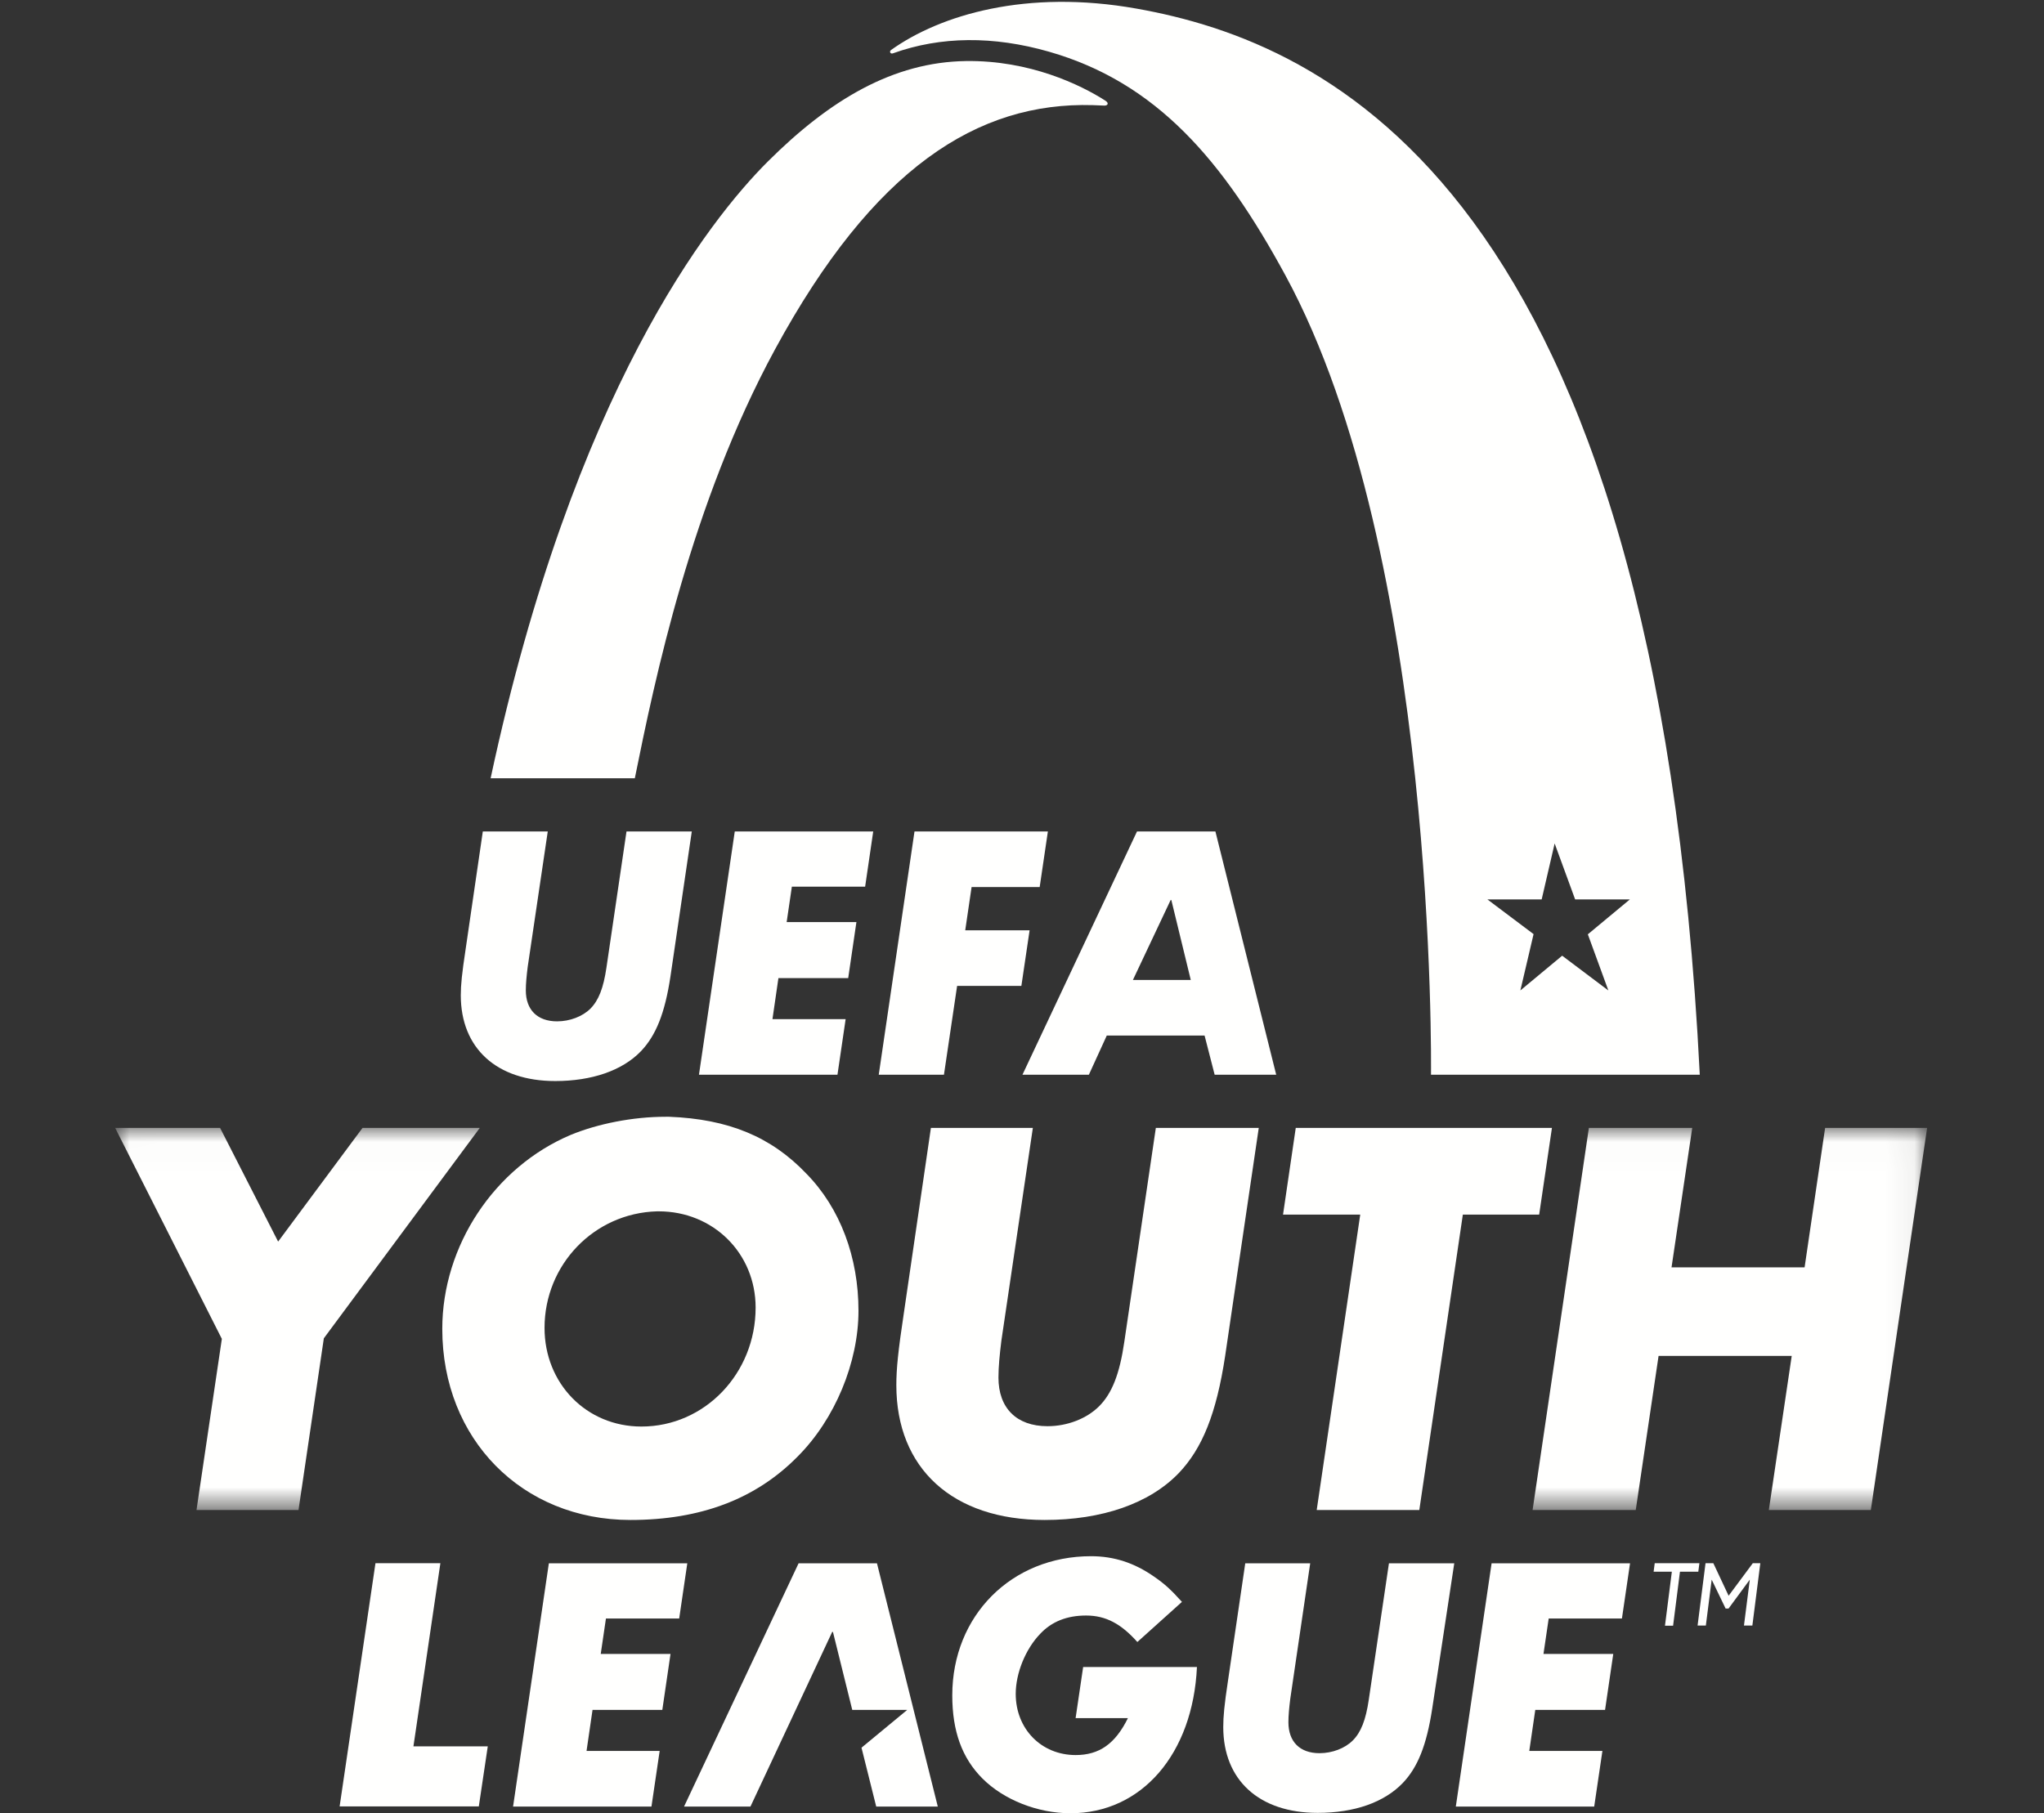
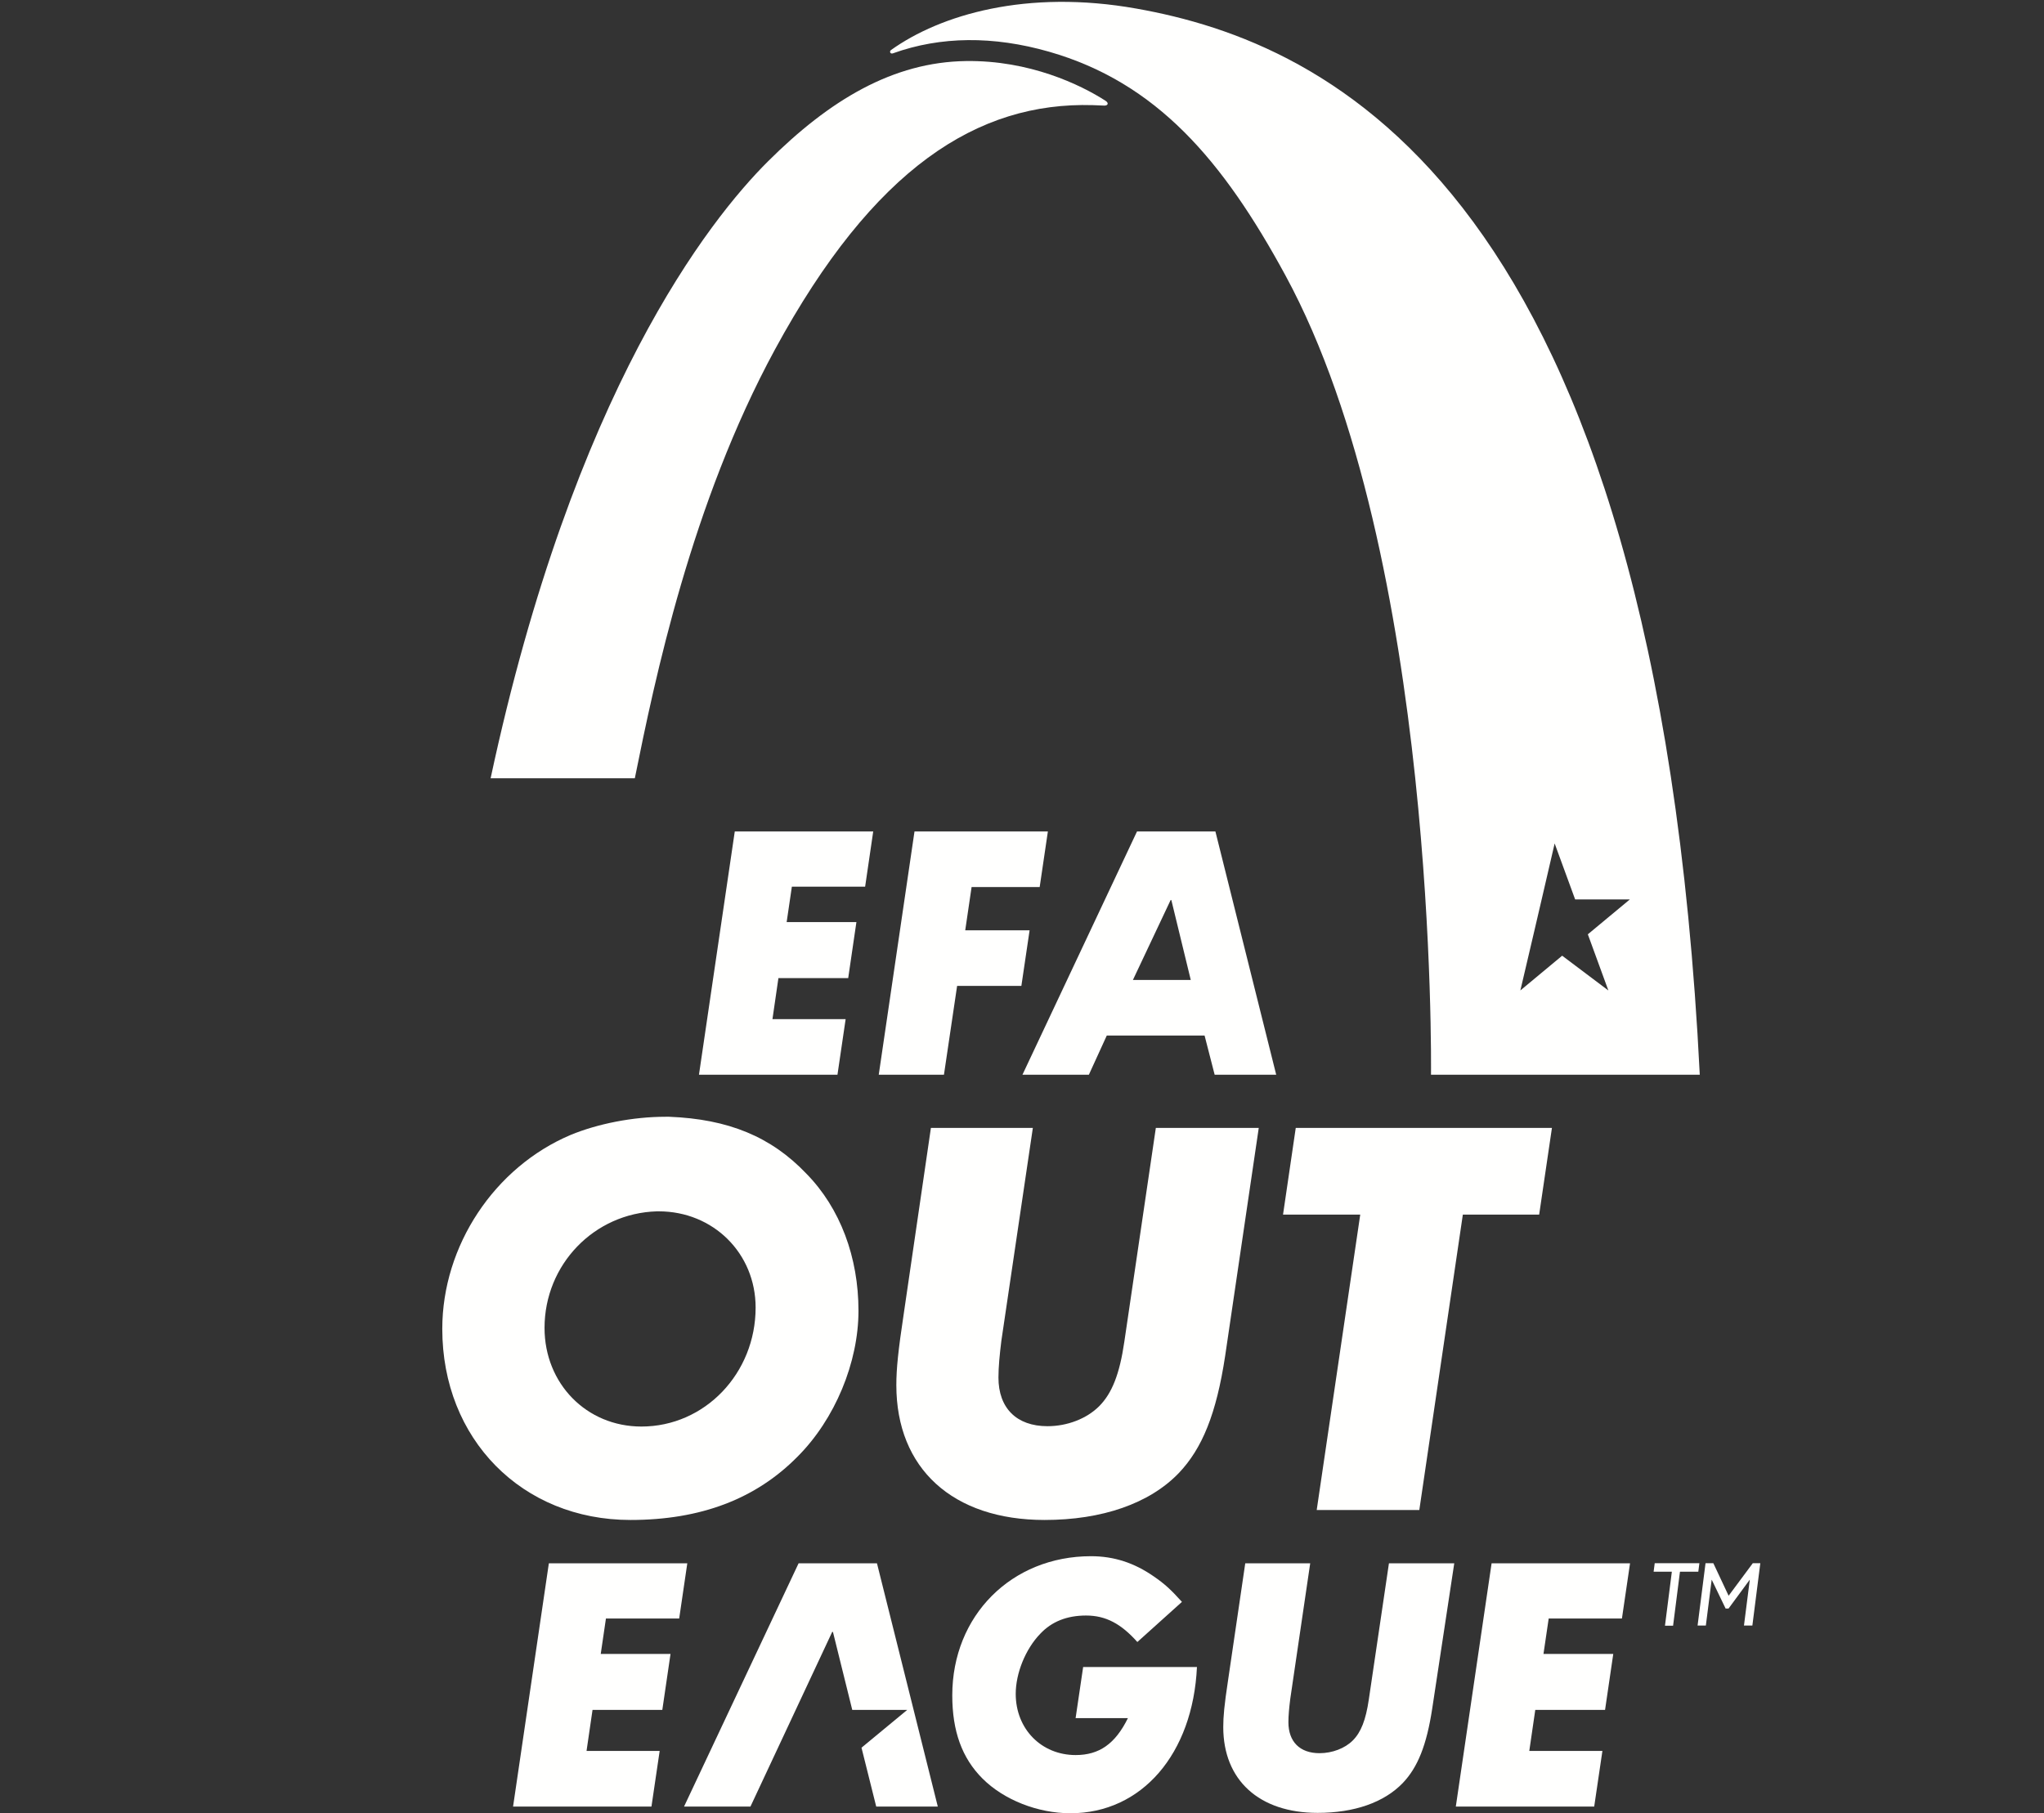
<svg xmlns="http://www.w3.org/2000/svg" xmlns:xlink="http://www.w3.org/1999/xlink" width="71px" height="63px" viewBox="0 0 71 63" version="1.1">
  <rect x="0" y="0" width="71" height="63" fill="#333333" stroke="none" />
  <title>competition/UYL_rect_web_PS4</title>
  <desc>Created with Sketch.</desc>
  <defs>
-     <polygon id="path-1" points="0.005 0.016 62.94 0.016 62.94 13.292 0.005 13.292" />
-   </defs>
+     </defs>
  <g id="competition/UYL_rect_web_" stroke="none" stroke-width="1" fill="none" fill-rule="evenodd">
    <g id="Logo/UYL/vertical" transform="translate(4, 0)">
-       <path d="M35.477,0.299 C31.657,-0.381 28.663,0.515 26.952,1.737 C26.882,1.787 26.926,1.882 27.01,1.855 C27.014,1.854 27.019,1.853 27.023,1.851 C28.675,1.257 30.509,1.243 32.441,1.797 C36.181,2.871 38.482,5.573 40.654,9.575 C45.926,19.294 45.707,37.113 45.707,37.34 L55.043,37.34 C53.507,6.533 42.118,1.48 35.477,0.299 Z M51.868,34.413 L50.263,33.205 L48.811,34.412 L49.27,32.455 L47.667,31.25 L49.551,31.25 L50.002,29.305 L50.714,31.25 L52.614,31.25 L51.155,32.462 L51.868,34.413 L51.868,34.413 Z" id="Fill-1" fill="#FFFFFE" />
+       <path d="M35.477,0.299 C31.657,-0.381 28.663,0.515 26.952,1.737 C26.882,1.787 26.926,1.882 27.01,1.855 C27.014,1.854 27.019,1.853 27.023,1.851 C28.675,1.257 30.509,1.243 32.441,1.797 C36.181,2.871 38.482,5.573 40.654,9.575 C45.926,19.294 45.707,37.113 45.707,37.34 L55.043,37.34 C53.507,6.533 42.118,1.48 35.477,0.299 Z M51.868,34.413 L50.263,33.205 L48.811,34.412 L49.27,32.455 L49.551,31.25 L50.002,29.305 L50.714,31.25 L52.614,31.25 L51.155,32.462 L51.868,34.413 L51.868,34.413 Z" id="Fill-1" fill="#FFFFFE" />
      <path d="M13.042,27.041 L18.051,27.041 C18.743,23.609 20.012,17.499 22.918,12.144 C26.348,5.826 29.964,3.538 33.959,3.653 L34.364,3.669 C34.482,3.669 34.526,3.582 34.401,3.501 C33.531,2.941 31.76,2.091 29.558,2.121 C27.023,2.155 24.82,3.469 22.67,5.613 C20.647,7.631 15.923,13.588 13.042,27.041" id="Fill-3" fill="#FFFFFE" />
      <path d="M55.941,55.888 L55.457,54.883 L55.254,56.478 L54.967,56.478 L55.243,54.312 L55.514,54.312 L56.045,55.443 L56.885,54.312 L57.146,54.312 L56.87,56.478 L56.578,56.478 L56.781,54.883 L56.042,55.888 L55.941,55.888 Z M54.355,54.607 L54.116,56.484 L53.834,56.484 L54.073,54.607 L53.44,54.607 L53.478,54.312 L55.03,54.312 L54.992,54.607 L54.355,54.607 L54.355,54.607 Z" id="Fill-4" fill="#FFFFFE" />
-       <path d="M12.175,32.972 L12.771,28.888 L15.027,28.888 L14.33,33.594 C14.291,33.905 14.265,34.177 14.265,34.41 C14.265,35.084 14.664,35.486 15.351,35.486 C15.792,35.486 16.235,35.318 16.507,35.046 C16.792,34.76 16.961,34.333 17.065,33.62 L17.762,28.888 L20.03,28.888 L19.288,33.931 C19.094,35.214 18.782,35.979 18.264,36.523 C17.616,37.197 16.556,37.56 15.286,37.56 C13.251,37.56 12.006,36.42 12.006,34.579 C12.006,34.216 12.045,33.827 12.175,32.972" id="Fill-5" fill="#FFFFFE" />
      <polyline id="Fill-6" fill="#FFFFFE" points="26.332 28.888 26.051 30.807 23.506 30.807 23.325 32.038 25.748 32.038 25.463 33.983 23.039 33.983 22.832 35.409 25.374 35.409 25.09 37.34 20.279 37.34 21.523 28.888 26.332 28.888" />
      <polyline id="Fill-7" fill="#FFFFFE" points="32.399 28.888 32.114 30.82 29.749 30.82 29.528 32.323 31.764 32.323 31.478 34.255 29.246 34.255 28.789 37.34 26.524 37.34 27.766 28.888 32.399 28.888" />
      <path d="M35.353,34.047 L37.362,34.047 L36.688,31.273 L36.662,31.273 L35.353,34.047 Z M38.218,28.888 L40.33,37.34 L38.192,37.34 L37.842,35.979 L34.445,35.979 L33.823,37.34 L31.516,37.34 L35.495,28.888 L38.218,28.888 L38.218,28.888 Z" id="Fill-8" fill="#FFFFFE" />
-       <polyline id="Fill-9" fill="#FFFFFE" points="11.297 54.312 10.361 60.676 12.943 60.676 12.632 62.763 7.797 62.763 9.042 54.312 11.297 54.312" />
      <polyline id="Fill-10" fill="#FFFFFE" points="19.874 54.315 19.592 56.234 17.048 56.234 16.867 57.465 19.291 57.465 19.006 59.409 16.582 59.409 16.374 60.835 18.914 60.835 18.629 62.767 13.822 62.767 15.065 54.315 19.874 54.315" />
      <polyline id="Fill-11" fill="#FFFFFE" points="52.621 54.315 52.339 56.234 49.795 56.234 49.614 57.465 52.038 57.465 51.753 59.409 49.329 59.409 49.121 60.835 51.661 60.835 51.376 62.767 46.569 62.767 47.812 54.315 52.621 54.315" />
      <path d="M38.655,58.398 L39.255,54.315 L41.511,54.315 L40.819,59.021 C40.78,59.332 40.754,59.604 40.754,59.837 C40.754,60.511 41.148,60.913 41.835,60.913 C42.276,60.913 42.717,60.745 42.989,60.472 C43.275,60.187 43.443,59.759 43.547,59.046 L44.246,54.315 L46.515,54.315 L45.75,59.358 C45.555,60.641 45.244,61.406 44.726,61.95 C44.078,62.624 43.041,62.987 41.77,62.987 C39.735,62.987 38.491,61.847 38.491,60.006 C38.491,59.643 38.525,59.254 38.655,58.398" id="Fill-12" fill="#FFFFFE" />
      <path d="M33.362,59.695 L35.179,59.695 C34.739,60.589 34.181,60.978 33.364,60.978 C32.172,60.978 31.282,60.071 31.282,58.852 C31.282,58.139 31.619,57.297 32.133,56.765 C32.535,56.337 33.066,56.13 33.727,56.13 C34.408,56.13 34.942,56.415 35.507,57.05 L37.056,55.656 C36.662,55.219 36.445,55.024 36.074,54.769 C35.4,54.302 34.7,54.069 33.896,54.069 C31.139,54.069 29.078,56.13 29.078,58.904 C29.078,60.148 29.415,61.082 30.128,61.795 C30.867,62.533 32.043,63 33.183,63 C35.659,63 37.435,60.939 37.577,57.919 L33.624,57.919 L33.362,59.695" id="Fill-13" fill="#FFFFFE" />
      <polyline id="Fill-14" fill="#FFFFFE" points="26.462 54.315 23.74 54.315 19.761 62.767 22.068 62.767 24.907 56.7 24.933 56.7 25.604 59.409 27.513 59.409 25.925 60.722 26.436 62.767 28.575 62.767 26.462 54.315" />
      <polyline id="Fill-15" fill="#FFFFFE" points="49.908 39.188 49.464 42.201 46.813 42.201 45.301 52.464 41.737 52.464 43.249 42.201 40.567 42.201 41.009 39.188 49.908 39.188" />
      <g id="Group-19" stroke-width="1" transform="translate(0, 39.172)">
        <mask id="mask-2" fill="white">
          <use xlink:href="#path-1" />
        </mask>
        <g id="Clip-17" />
        <polyline id="Fill-16" fill="#FFFFFE" mask="url(#mask-2)" points="54.781 0.016 54.062 4.862 58.684 4.862 59.397 0.016 62.94 0.016 60.985 13.292 57.442 13.292 58.237 7.937 53.612 7.937 52.819 13.292 49.236 13.292 51.191 0.016 54.781 0.016" />
        <polyline id="Fill-18" fill="#FFFFFE" mask="url(#mask-2)" points="3.645 0.016 5.661 3.966 8.593 0.016 12.666 0.016 7.249 7.326 6.369 13.292 2.826 13.292 3.706 7.346 0 0.016 3.645 0.016" />
      </g>
      <path d="M14.915,46.137 C14.915,48.069 16.369,49.564 18.28,49.564 C20.482,49.564 22.247,47.716 22.247,45.431 C22.247,43.541 20.772,42.087 18.882,42.087 L18.82,42.087 C16.639,42.149 14.915,43.936 14.915,46.137 M24.008,40.776 C25.189,41.977 25.82,43.688 25.82,45.541 C25.82,47.333 25.006,49.308 23.702,50.611 C22.257,52.077 20.343,52.81 17.899,52.81 C14.132,52.81 11.363,50 11.363,46.172 C11.363,43.281 13.175,40.552 15.822,39.432 C16.759,39.045 17.98,38.801 19.121,38.801 L19.243,38.801 C21.3,38.882 22.786,39.493 24.008,40.776" id="Fill-20" fill="#FFFFFE" />
      <path d="M27.399,45.602 L28.336,39.188 L31.877,39.188 L30.784,46.579 C30.723,47.068 30.682,47.496 30.682,47.862 C30.682,48.921 31.309,49.552 32.386,49.552 C33.079,49.552 33.751,49.287 34.178,48.86 C34.626,48.412 34.891,47.74 35.054,46.62 L36.149,39.188 L39.724,39.188 L38.557,47.109 C38.251,49.125 37.76,50.326 36.946,51.181 C35.927,52.24 34.28,52.81 32.285,52.81 C29.089,52.81 27.135,51.018 27.135,48.127 C27.135,47.557 27.196,46.946 27.399,45.602" id="Fill-21" fill="#FFFFFE" />
    </g>
  </g>
</svg>